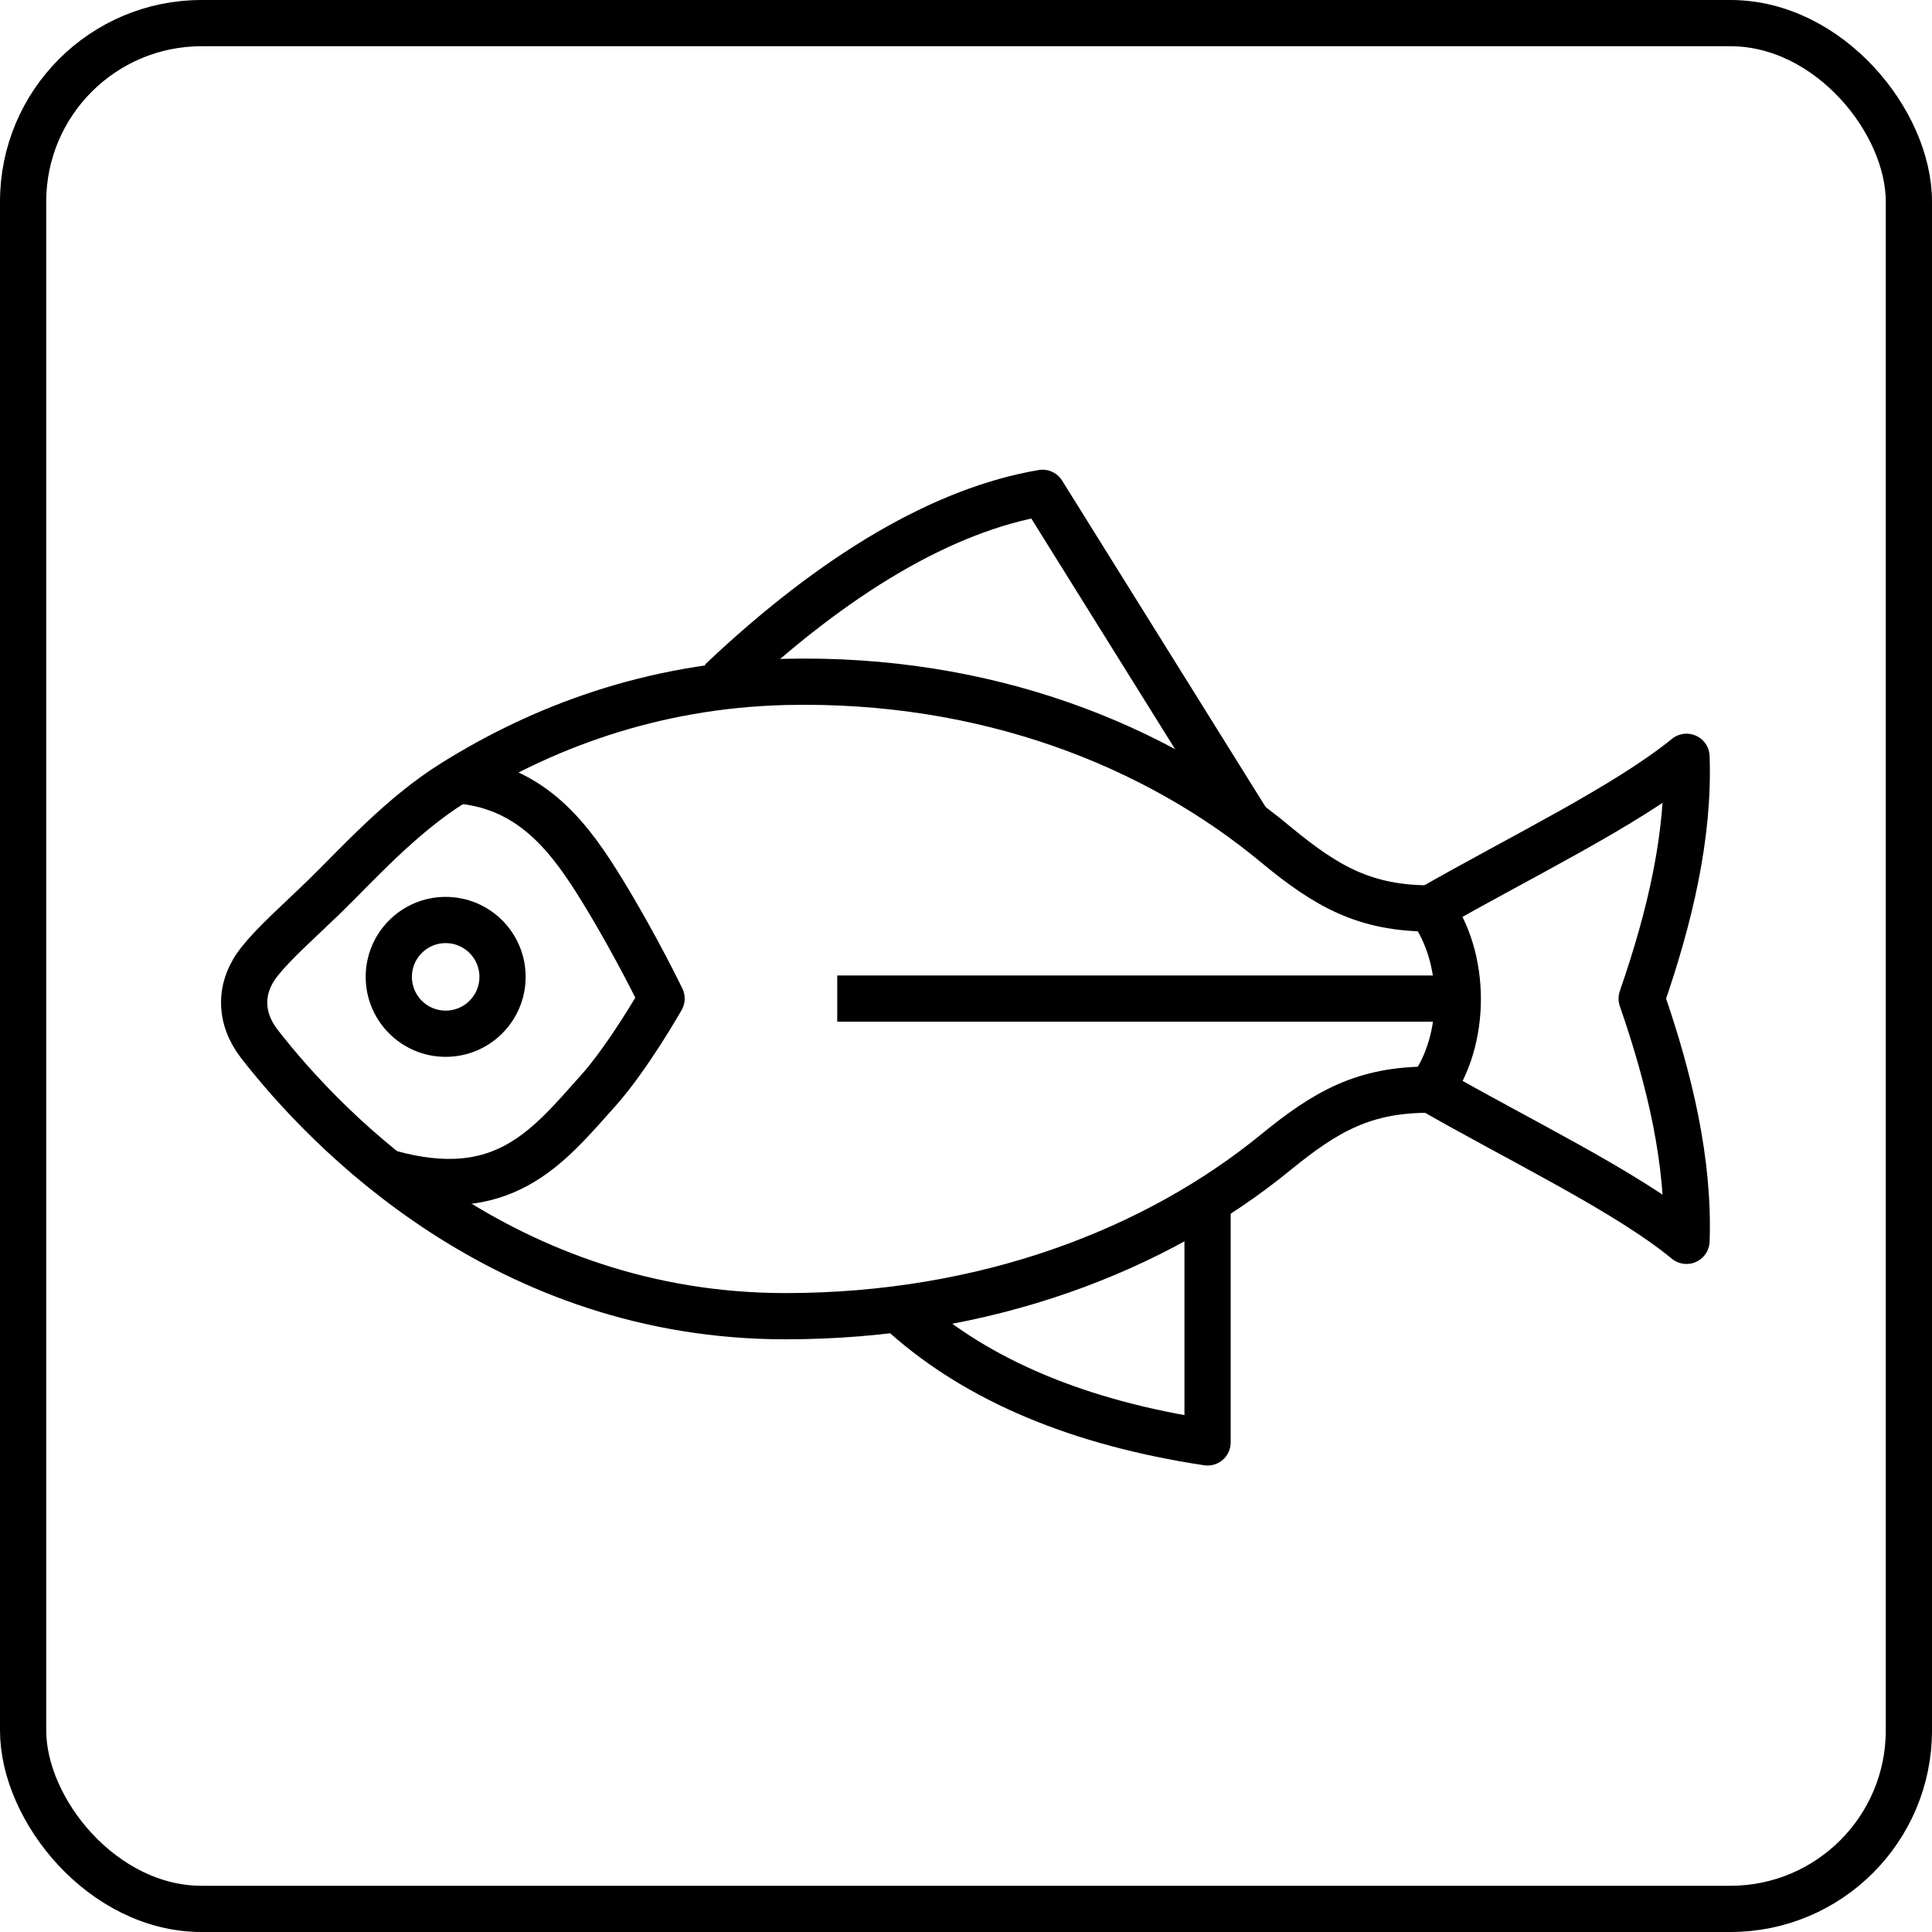
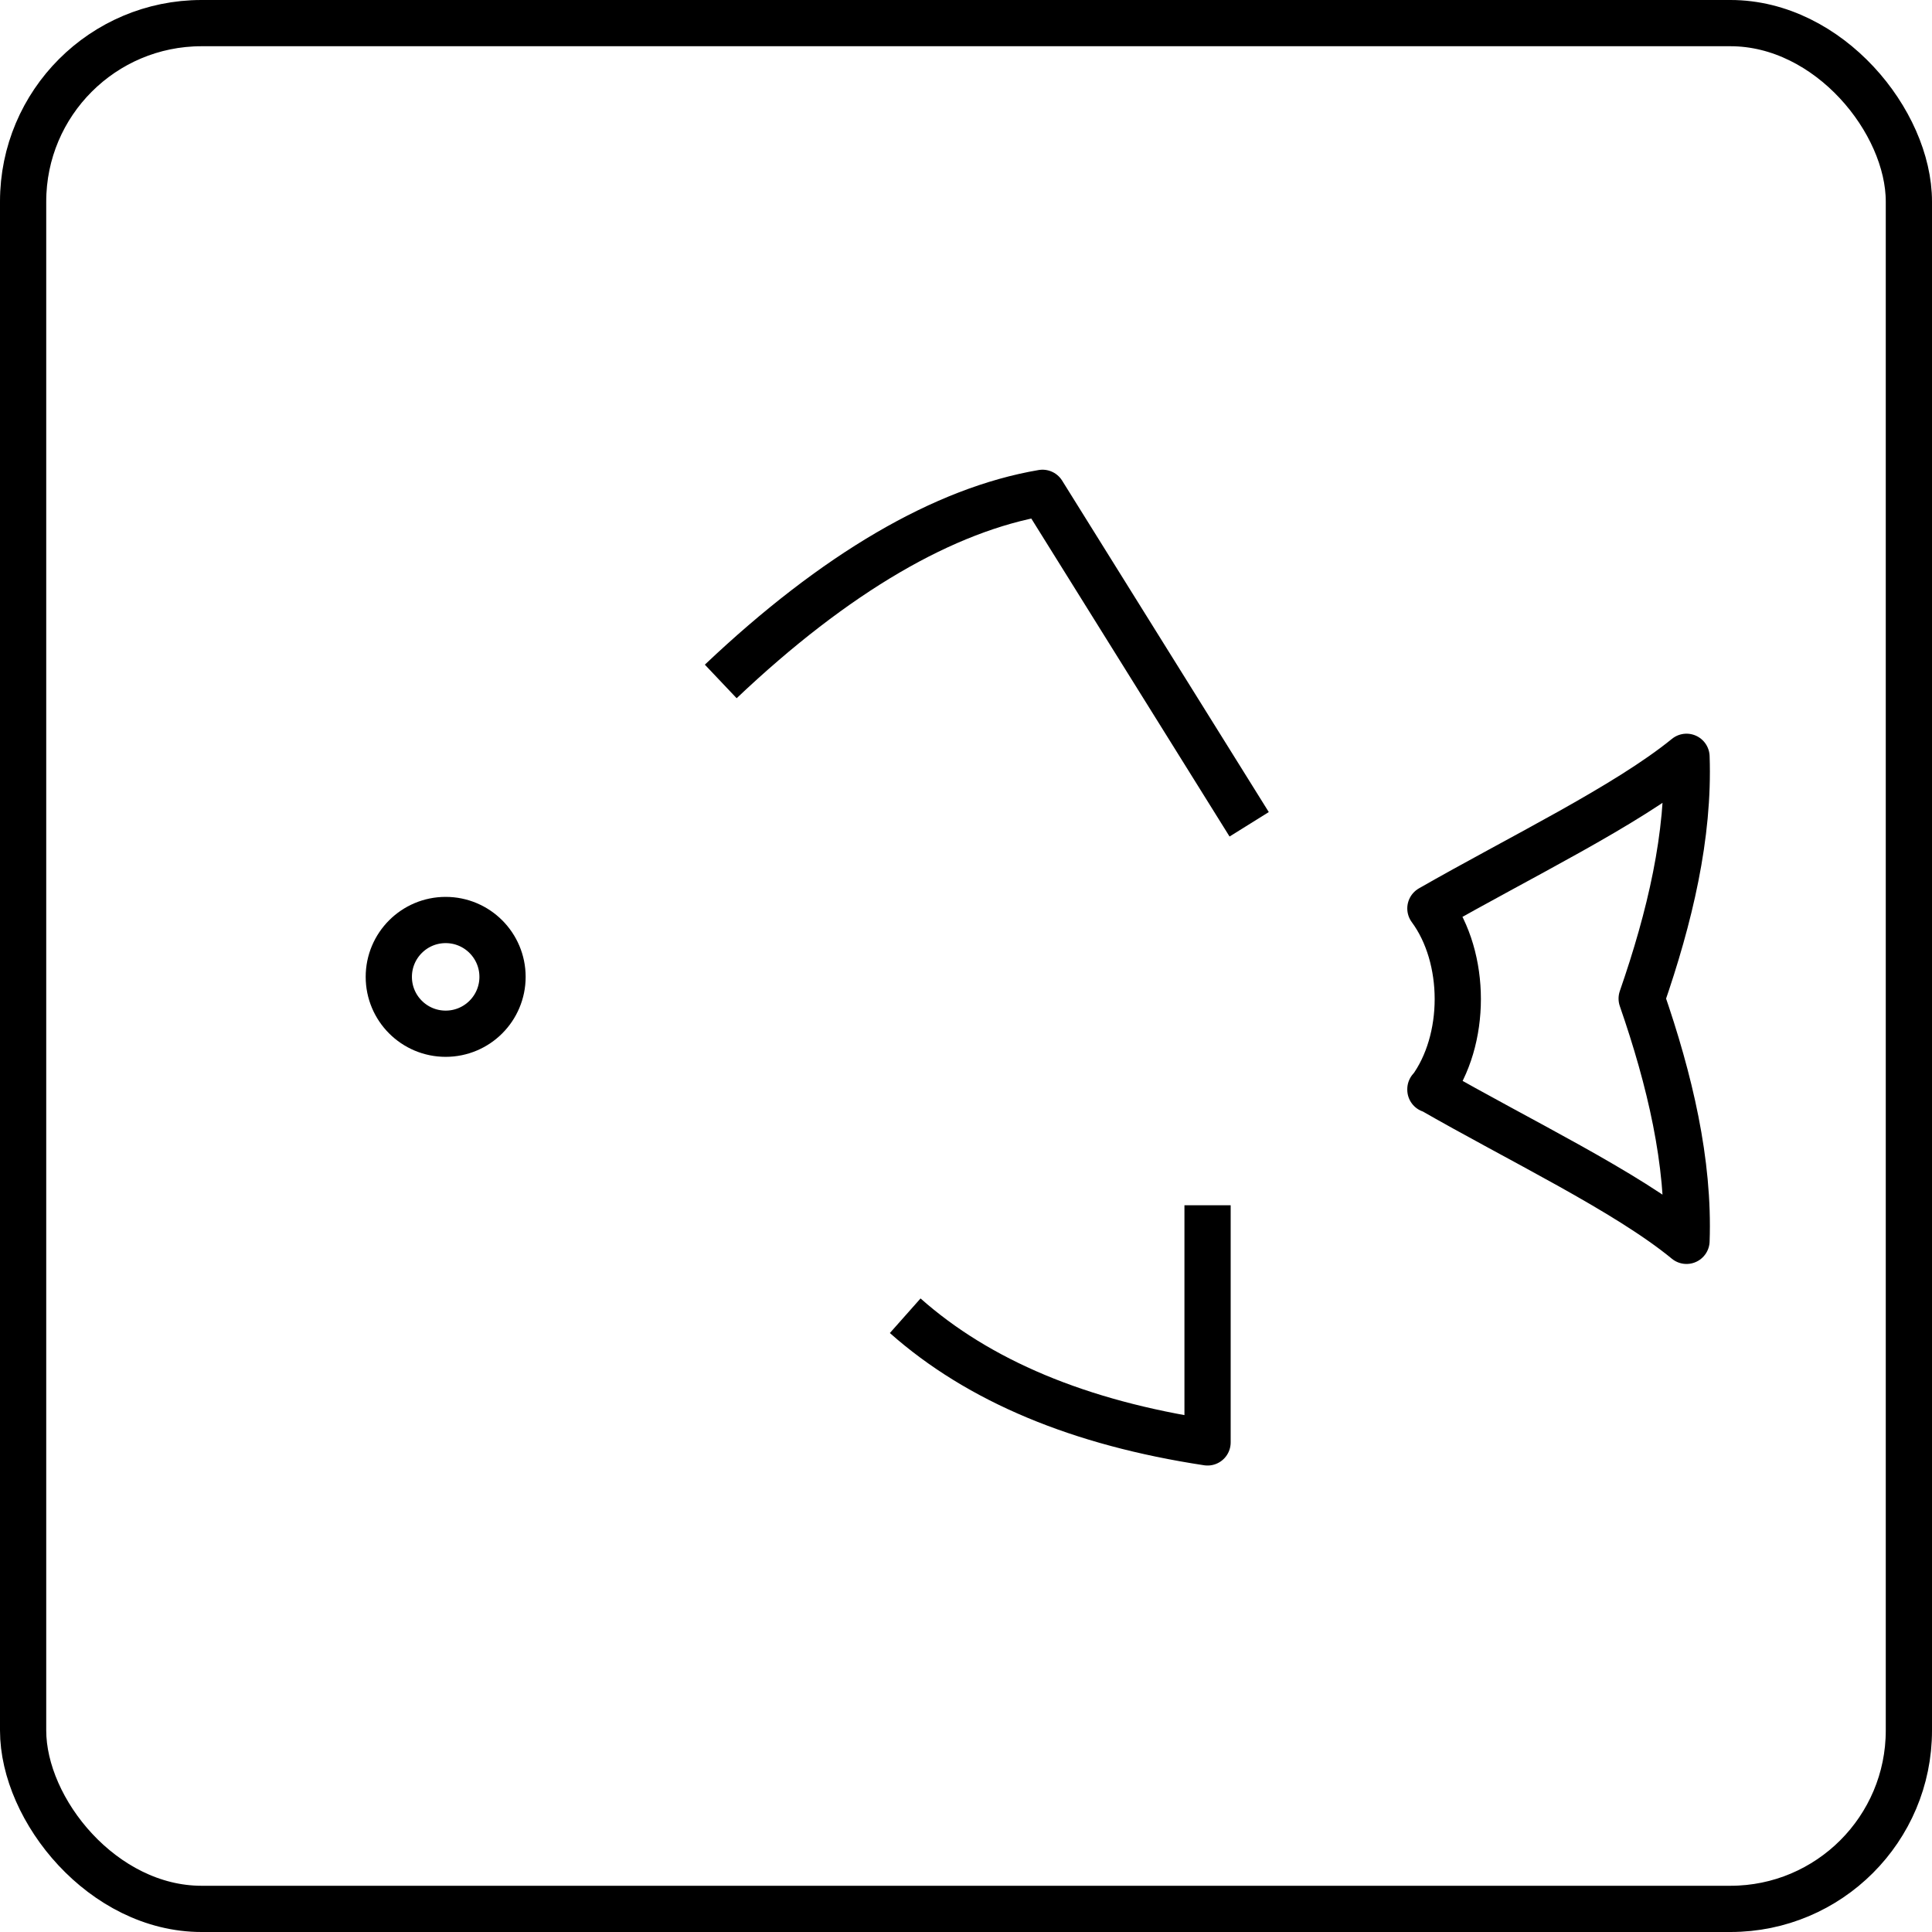
<svg xmlns="http://www.w3.org/2000/svg" id="Layer_1" viewBox="0 0 41.79 41.79">
  <defs>
    <style>.cls-1{stroke-miterlimit:10;}.cls-1,.cls-2{fill:none;stroke:#000;}.cls-2{stroke-linejoin:round;}</style>
  </defs>
  <rect class="cls-1" x=".5" y=".5" width="40.79" height="40.79" rx="3.86" ry="3.86" />
-   <path class="cls-2" d="M30.94,19.65h0c-1.41,0-2.24-.47-3.33-1.37-2.59-2.16-6.28-3.63-10.62-3.53-2.91.07-5.31,1.01-7.18,2.18-1.14.71-2.08,1.77-2.82,2.49-.58.56-1.03.95-1.37,1.37-.45.56-.45,1.22-.01,1.79,1.47,1.89,5.31,5.89,11.38,5.89,4.33,0,8.02-1.43,10.61-3.55,1.09-.89,1.91-1.35,3.31-1.35h.02" />
  <path class="cls-2" d="M30.94,23.56c1.91,1.1,4.24,2.21,5.54,3.28.06-1.7-.36-3.48-.97-5.24.61-1.76,1.03-3.53.97-5.23-1.3,1.06-3.62,2.18-5.54,3.28.79,1.07.79,2.85,0,3.92Z" />
-   <line class="cls-2" x1="31.37" y1="21.6" x2="18.11" y2="21.6" />
-   <path class="cls-2" d="M9.92,16.88c1.62.14,2.44,1.29,3.13,2.42.71,1.16,1.26,2.3,1.26,2.3,0,0-.71,1.25-1.37,1.99-1.1,1.23-2.06,2.47-4.53,1.78" />
  <path class="cls-2" d="M15.59,14.74c2.48-2.35,4.84-3.72,6.96-4.08l4.47,7.17" />
  <path class="cls-2" d="M19.58,28.46c1.59,1.41,3.77,2.32,6.54,2.74v-5.13" />
  <circle class="cls-2" cx="9.64" cy="21.13" r="1.23" />
</svg>